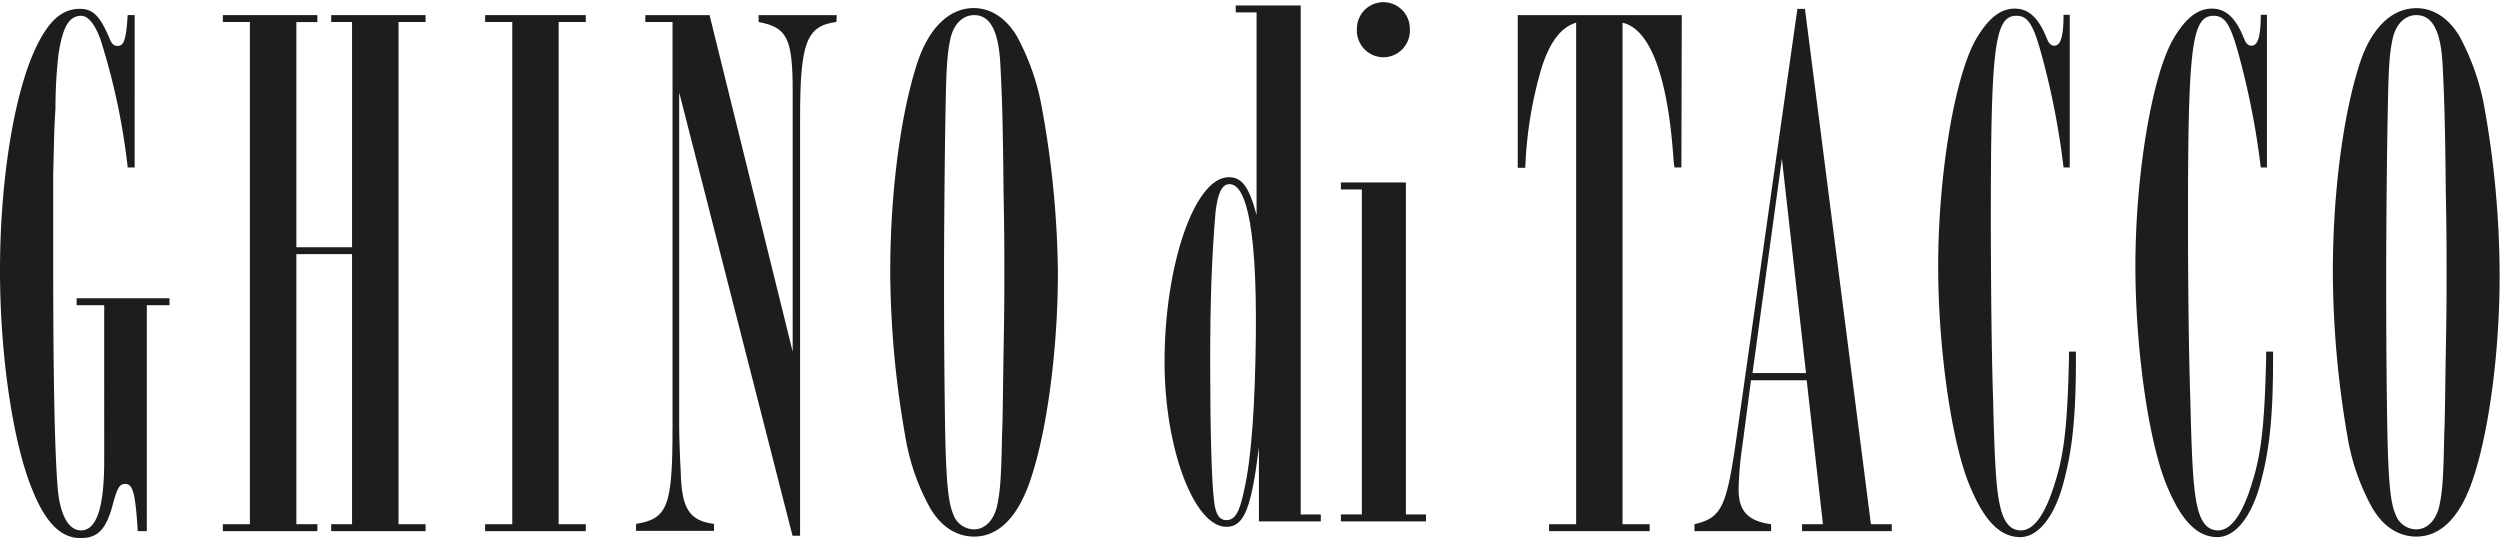
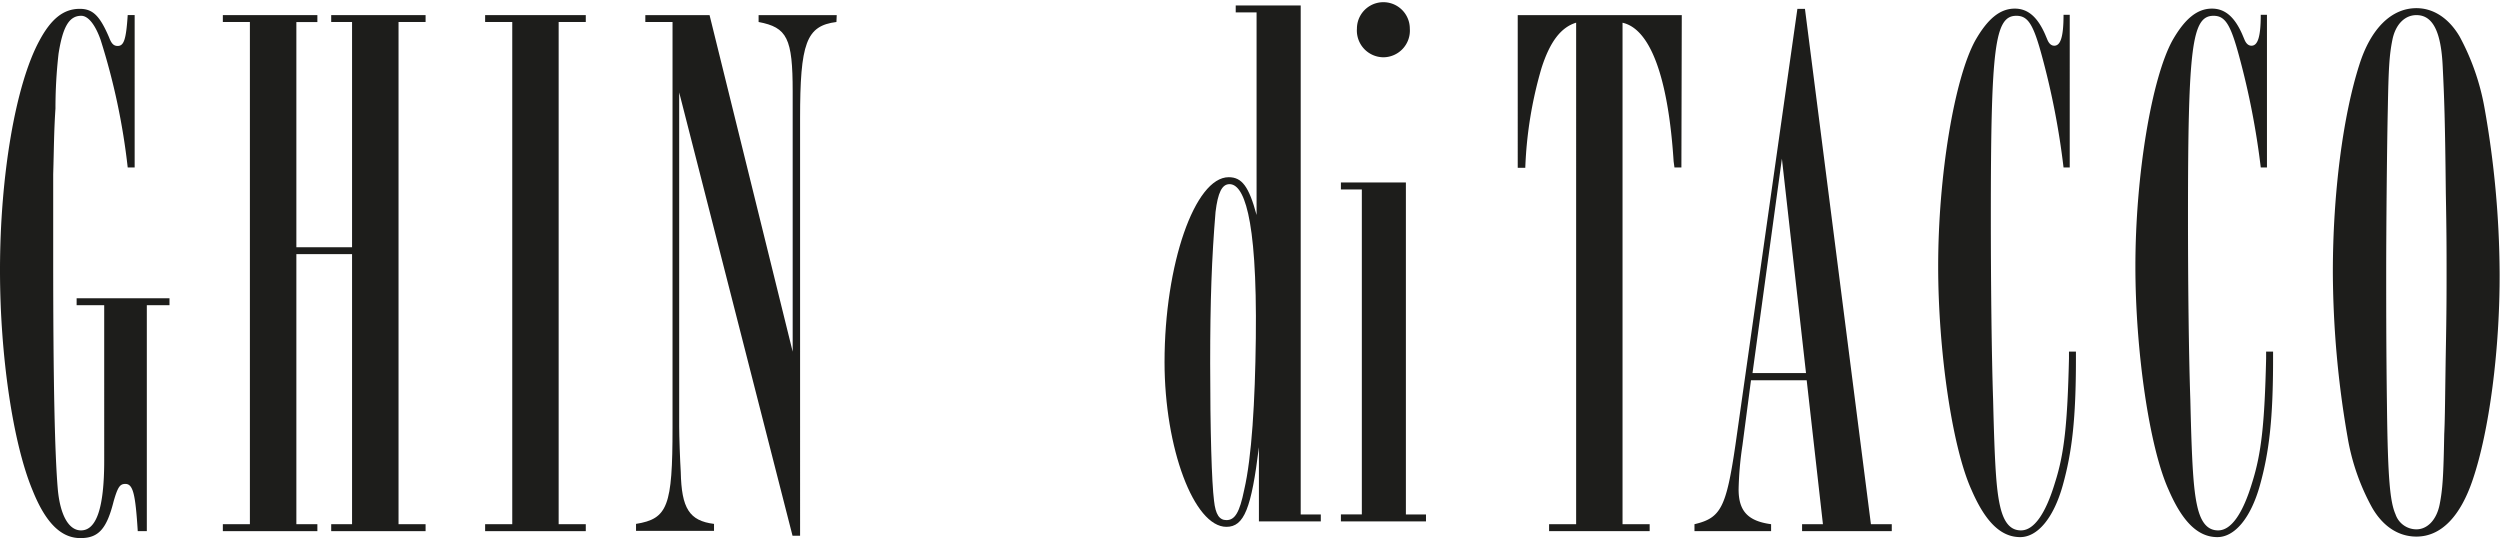
<svg xmlns="http://www.w3.org/2000/svg" viewBox="0 0 330.84 71.21">
  <defs>
    <style>.cls-1{fill:#1d1d1b;}</style>
  </defs>
  <g id="Livello_2" data-name="Livello 2">
    <g id="Livello_1-2" data-name="Livello 1">
      <path class="cls-1" d="M17.82,22.16H16.9a87.84,87.84,0,0,0-3.59-16.9c-.71-2-1.64-3.17-2.56-3.17-1.64,0-2.45,1.54-3,5a64.05,64.05,0,0,0-.41,7.27c-.2,3-.2,5.32-.3,8.7V34.24c0,16.08.2,25.71.61,30.52.31,3.38,1.43,5.43,3.07,5.43,2.05,0,3.07-3,3.07-9.22V40.39H10.14v-.92H22.43v.92h-3v29.9H18.23c-.31-4.92-.62-6.25-1.64-6.25-.72,0-1,.41-1.54,2.26-.92,3.68-2,4.91-4.4,4.91-2.56,0-4.61-2-6.35-6.35C1.74,58.72,0,47.15,0,35.78,0,23.29,2.05,11.2,5.22,5.37c1.54-2.87,3.18-4.2,5.33-4.2,1.74,0,2.66.92,3.89,3.79.31.82.61,1.12,1.13,1.12.82,0,1.12-.82,1.33-4.09h.92Z" />
      <path class="cls-1" d="M56.32,2.91H52.74V69.37h3.58v.92H43.83v-.92h2.76V33.63H39.22V69.37H42v.92H29.49v-.92h3.58V2.91H29.49V2H42v.92H39.22v29.8h7.37V2.91H43.83V2H56.32Z" />
      <path class="cls-1" d="M77.52,2.91H73.93V69.37h3.59v.92H64.2v-.92h3.59V2.91H64.2V2H77.52Z" />
      <path class="cls-1" d="M110.69,2.91c-4,.51-4.81,2.76-4.81,12.8V70.9h-1l-15-58.67V56.47c0,1.22.11,4.4.21,6,.1,4.81,1.13,6.45,4.4,6.86v.92H84.17v-.92C88.37,68.65,89,67,89,56.57V2.91H85.4V2h8.5l11,44.54V12.12c0-7.06-.72-8.49-4.51-9.21V2h10.34Z" />
-       <path class="cls-1" d="M136.39,63.43c-1.63,4.91-4.19,7.58-7.47,7.58-2.36,0-4.4-1.33-5.84-3.79a29.4,29.4,0,0,1-3.27-9.42,128.59,128.59,0,0,1-2-21.81c0-10.35,1.33-20.59,3.48-27.35,1.54-4.91,4.3-7.57,7.58-7.57,2.25,0,4.3,1.33,5.73,3.78a31.11,31.11,0,0,1,3.28,9.42A127.93,127.93,0,0,1,140,36C140,46.33,138.54,57.08,136.39,63.43Zm-3.58-37.89c-.1-9.83-.2-12.6-.41-16.69C132.2,4.14,131.07,2,128.92,2c-1.54,0-2.77,1.23-3.18,3.27s-.51,3.79-.61,9.32c-.1,5-.2,15.67-.2,21.41,0,4.4,0,10.34.1,17.61.1,9.73.41,12.8,1.12,14.44a2.93,2.93,0,0,0,2.77,2c1.43,0,2.66-1.23,3.07-3.28s.51-3.89.62-9.32c.1-2.25.1-5.12.2-11,.1-5.32.1-7.68.1-10.54S132.91,30.86,132.81,25.54Z" />
      <path class="cls-1" d="M172.13,68.08h2.66V69H166.6V59.18c-1,8.09-1.95,10.54-4.3,10.54-4.3,0-8.19-10.44-8.19-21.8,0-12.91,4-24.47,8.49-24.47,1.75,0,2.67,1.22,3.69,5V1.64h-2.76V.72h8.6Zm-9.42-43.71c-1,0-1.54,1.12-1.85,3.68-.51,6.15-.71,11.78-.71,20,0,9,.2,15.77.51,18.22.2,1.84.72,2.56,1.64,2.56,1.12,0,1.74-1,2.35-4,1-4.3,1.44-11.67,1.54-20.07C166.39,28,164.45,24.37,162.71,24.37Z" />
      <path class="cls-1" d="M186.05,68.08h2.66V69H177.45v-.93h2.77v-43h-2.77v-.92h8.6Zm-3-60.5a3.54,3.54,0,0,1-3.48-3.79,3.49,3.49,0,1,1,7,0A3.53,3.53,0,0,1,183.08,7.58Z" />
      <path class="cls-1" d="M222.51,22.16h-.92l-.11-.82c-.71-11.06-3.07-17.51-6.76-18.33V69.37h3.59v.92H205v-.92h3.58V3C206.53,3.63,205.1,5.57,204,9a53.68,53.68,0,0,0-2.15,13.21h-1V2h21.71Z" />
      <path class="cls-1" d="M247.59,69.37h2.76v.92H238.48v-.92h2.76l-2.15-19.05h-7.37l-1.13,8.6a45,45,0,0,0-.51,5.84c0,2.87,1.23,4.2,4.3,4.61v.92H224.24v-.92c3.48-.82,4.2-2.15,5.43-10.55l8.19-57.65h1Zm-15.67-20H239L235.81,21Z" />
      <path class="cls-1" d="M273.9,22.16h-.82a101.22,101.22,0,0,0-2.86-14.75c-1.13-4.19-1.85-5.32-3.38-5.32-2.87,0-3.38,4.1-3.38,26.62,0,8.71.1,18.13.3,24.17.21,8.6.41,11.88.93,14.13s1.43,3.18,2.76,3.18c1.74,0,3.28-2.25,4.51-6.35C273.19,60,273.6,56,273.8,47.45v-.92h.92v1c0,7.88-.51,12.28-1.74,16.69s-3.38,6.86-5.63,6.86c-2.56,0-4.61-2-6.45-6.25-2.56-5.63-4.41-18.43-4.41-29.59,0-12,2.15-24.89,4.92-29.9,1.64-2.87,3.28-4.2,5.22-4.2,1.74,0,3,1.12,4,3.38l.3.71c.21.52.52.82.92.82.82,0,1.23-1.12,1.23-4.09h.82Z" />
      <path class="cls-1" d="M300,22.16h-.82a102.54,102.54,0,0,0-2.87-14.75c-1.13-4.19-1.85-5.32-3.38-5.32-2.87,0-3.38,4.1-3.38,26.62,0,8.71.1,18.13.31,24.17.2,8.6.41,11.88.92,14.13s1.43,3.18,2.76,3.18c1.74,0,3.28-2.25,4.51-6.35,1.23-3.89,1.64-7.89,1.84-16.39v-.92h.92v1c0,7.88-.51,12.28-1.74,16.69s-3.38,6.86-5.63,6.86c-2.56,0-4.61-2-6.45-6.25-2.56-5.63-4.4-18.43-4.4-29.59,0-12,2.15-24.89,4.91-29.9,1.64-2.87,3.28-4.2,5.22-4.2,1.74,0,3,1.12,4,3.38l.3.71c.21.52.52.82.93.82.82,0,1.23-1.12,1.23-4.09H300Z" />
      <path class="cls-1" d="M327.25,63.43c-1.64,4.91-4.2,7.58-7.47,7.58-2.36,0-4.41-1.33-5.84-3.79a29.38,29.38,0,0,1-3.28-9.42A129.67,129.67,0,0,1,308.72,36c0-10.35,1.33-20.59,3.48-27.35,1.53-4.91,4.3-7.57,7.58-7.57,2.25,0,4.3,1.33,5.73,3.78a31.39,31.39,0,0,1,3.28,9.42,127.93,127.93,0,0,1,2,21.72C330.84,46.33,329.4,57.08,327.25,63.43Zm-3.58-37.89c-.1-9.83-.21-12.6-.41-16.69C323.05,4.14,321.93,2,319.78,2c-1.54,0-2.77,1.23-3.18,3.27s-.51,3.79-.61,9.32c-.11,5-.21,15.67-.21,21.41,0,4.4,0,10.34.1,17.61.11,9.73.41,12.8,1.13,14.44a2.92,2.92,0,0,0,2.77,2c1.43,0,2.66-1.23,3.07-3.28s.51-3.89.61-9.32c.11-2.25.11-5.12.21-11,.1-5.32.1-7.68.1-10.54S323.77,30.86,323.67,25.54Z" />
    </g>
  </g>
</svg>